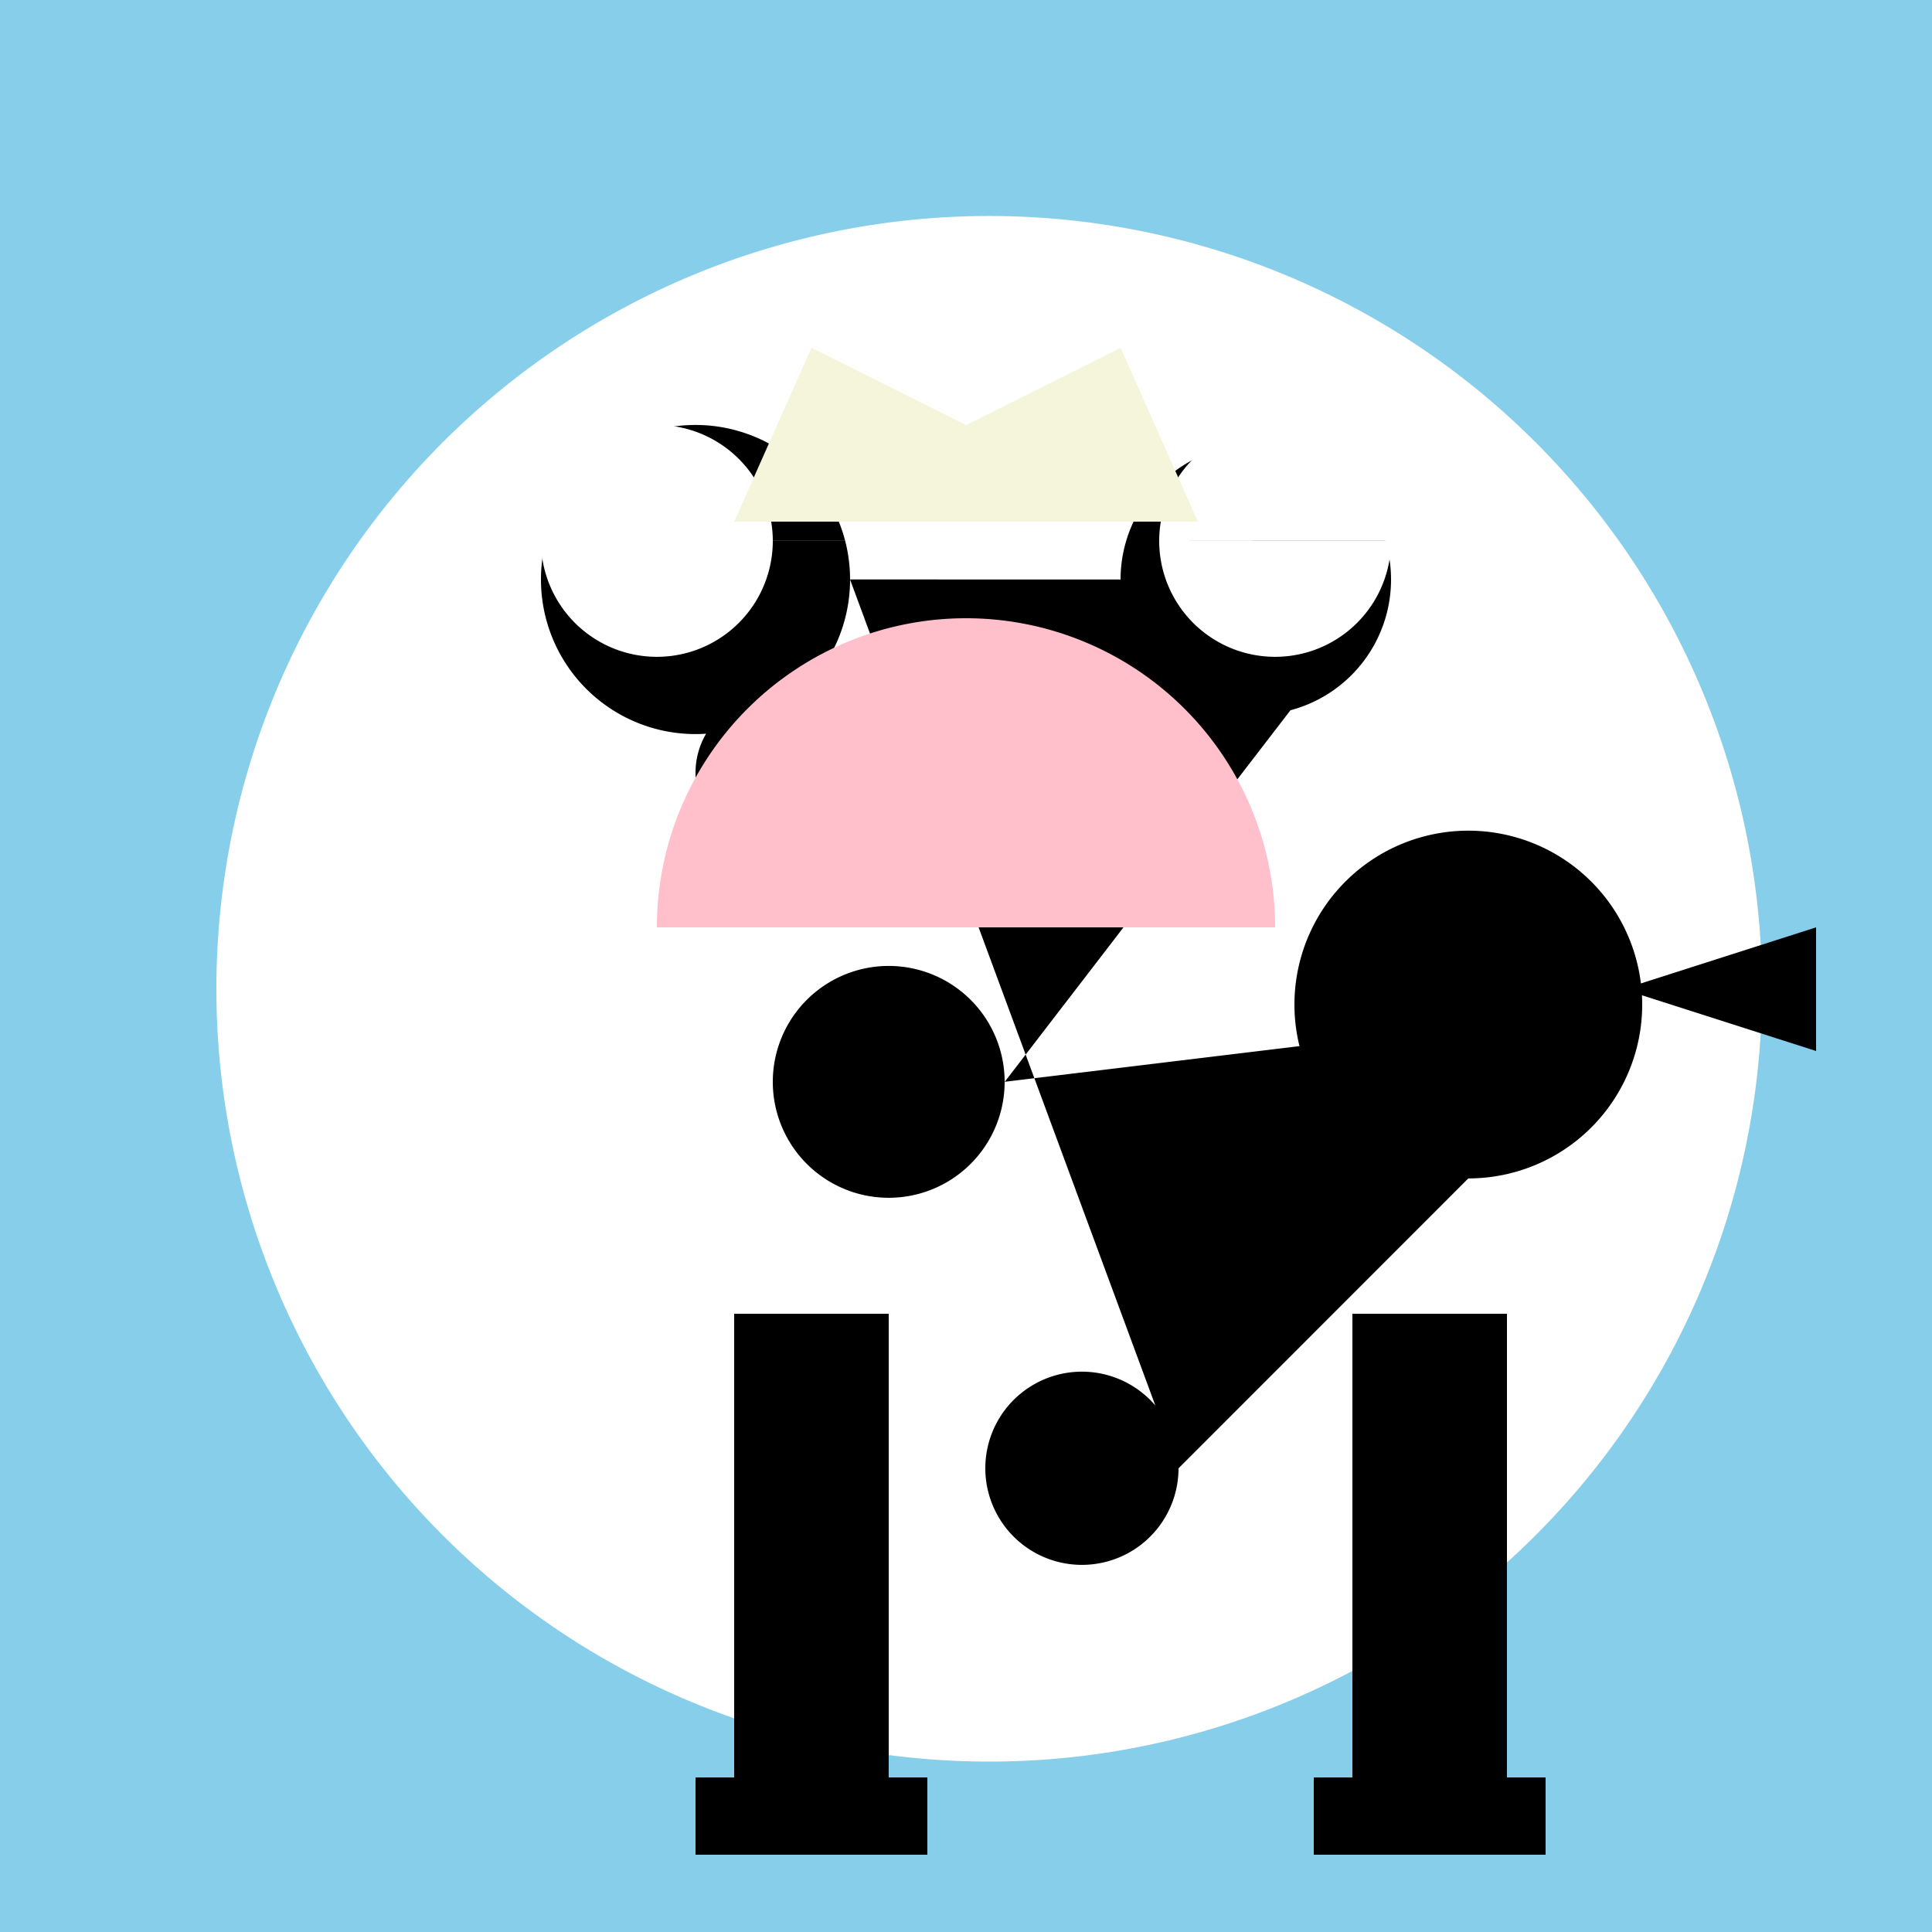
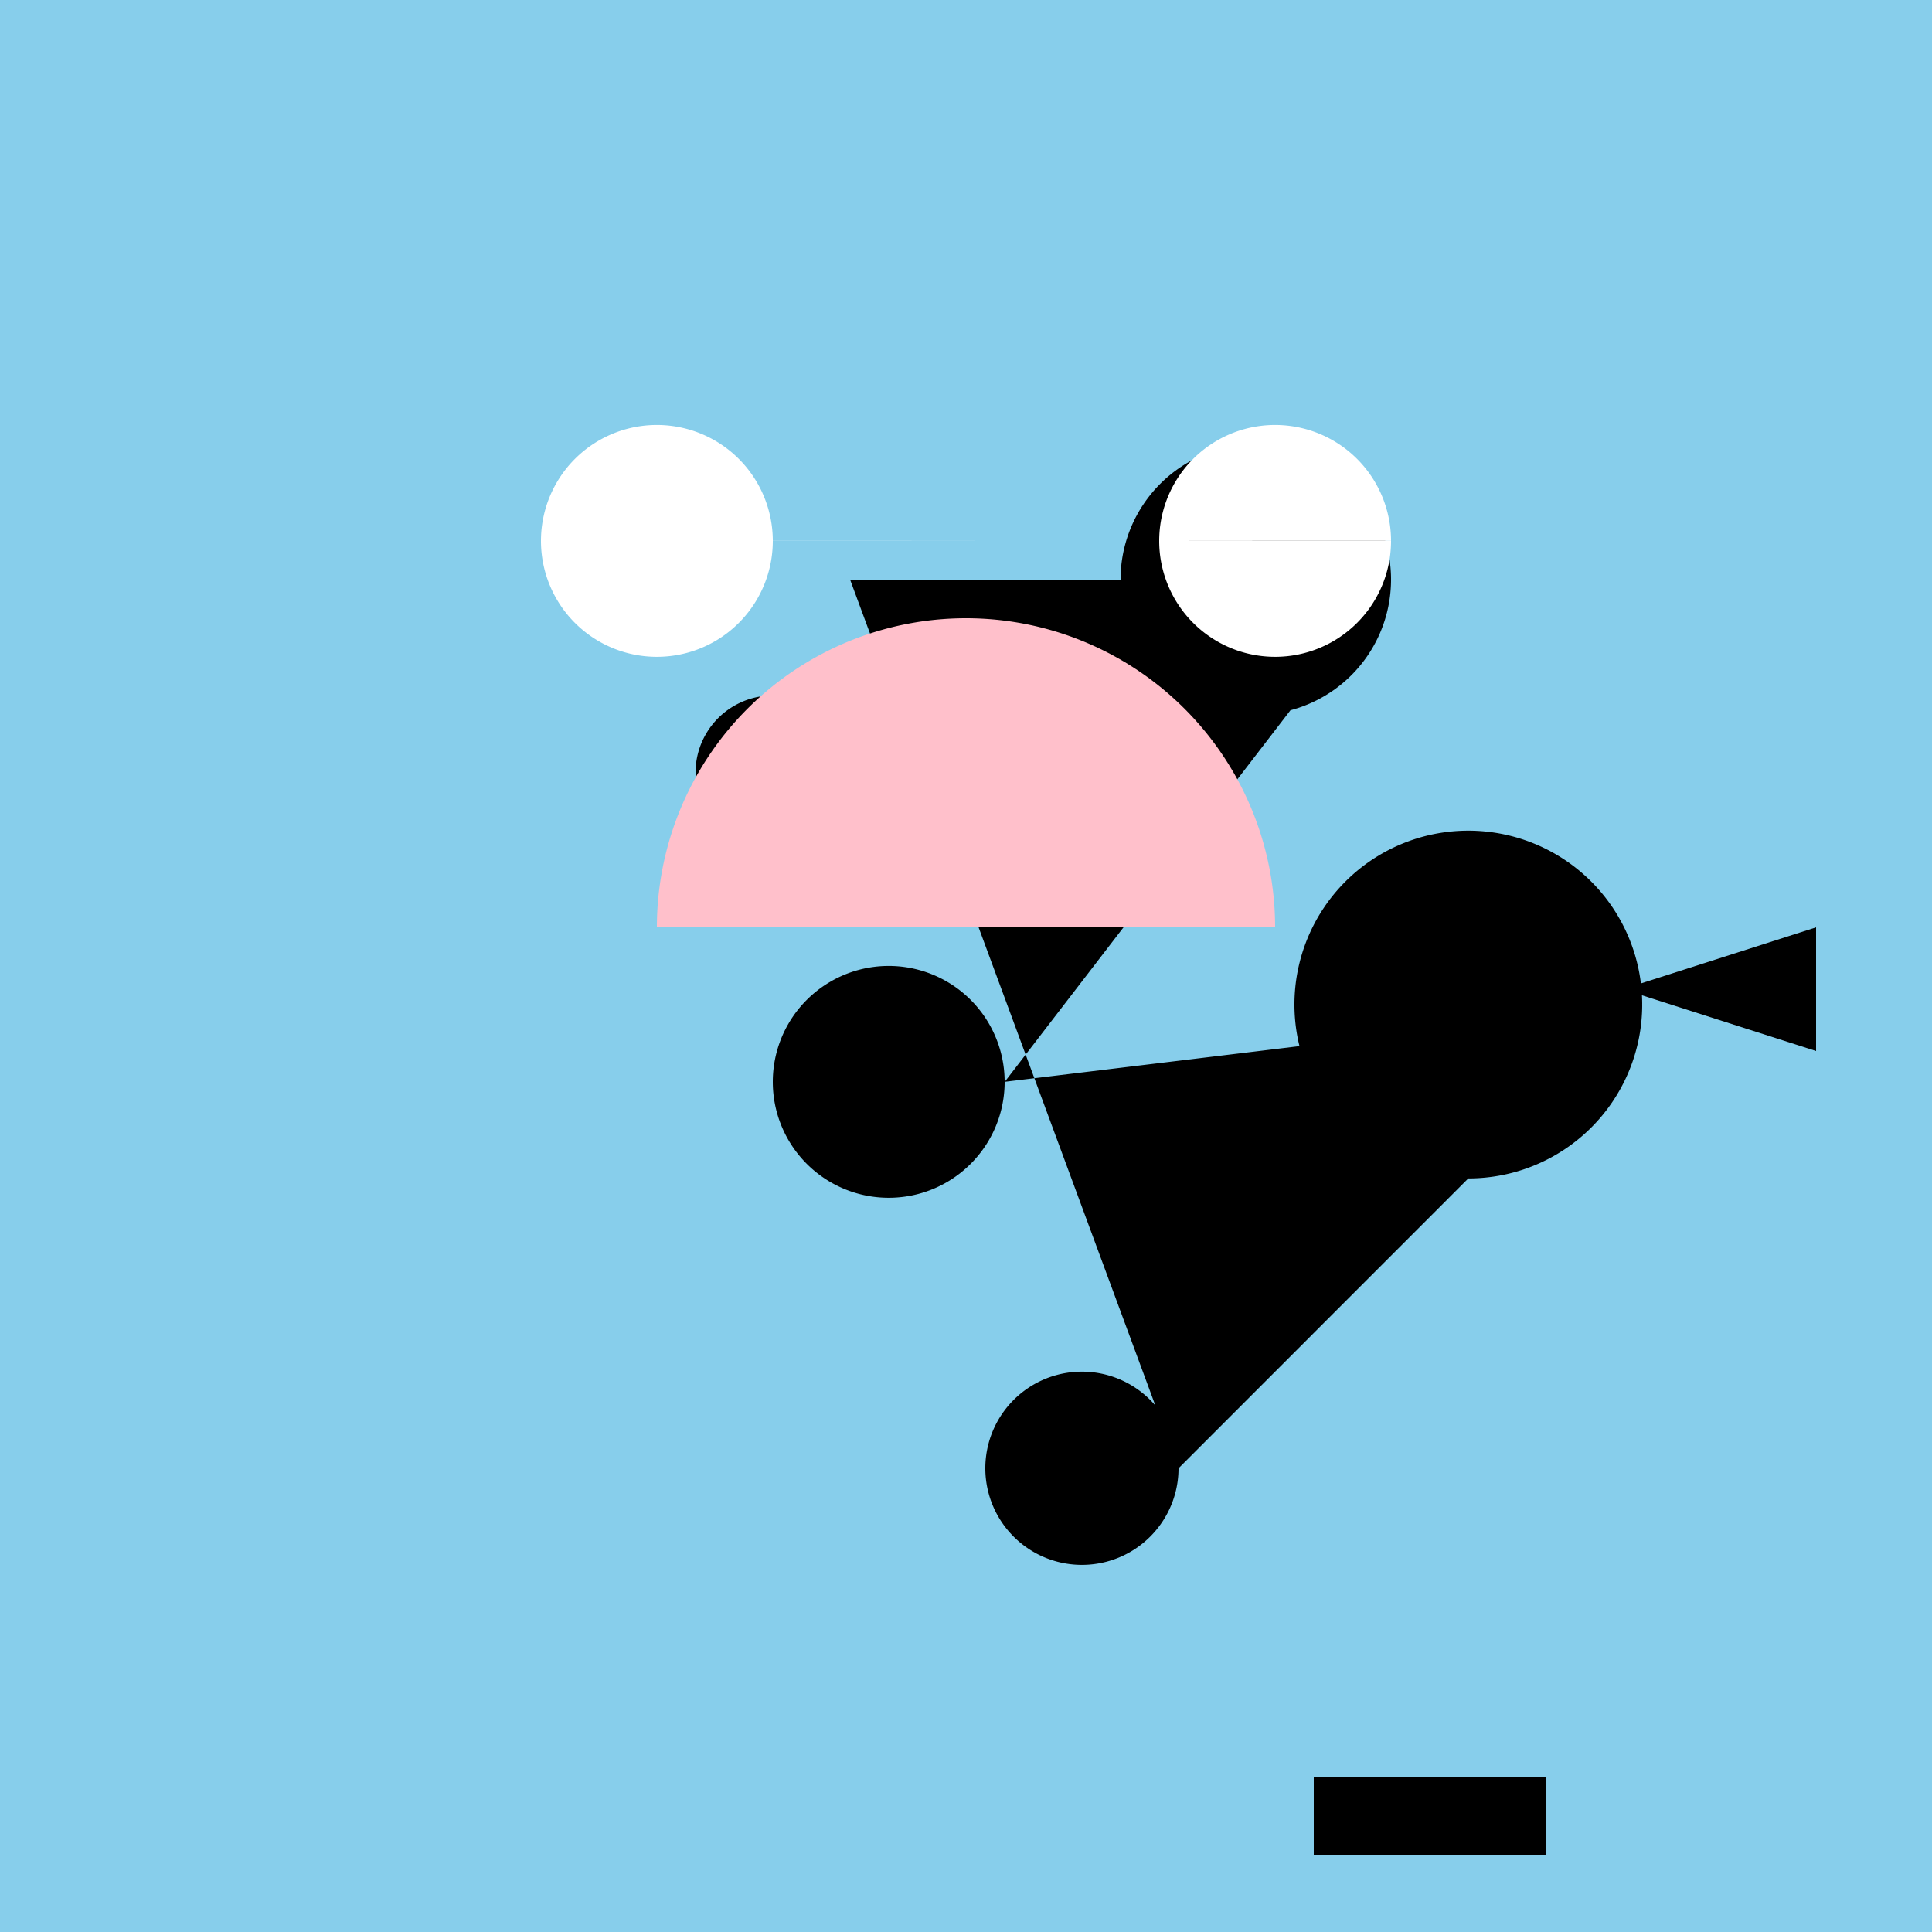
<svg xmlns="http://www.w3.org/2000/svg" width="500" height="500">
  <defs />
  <g>
    <rect fill="skyblue" stroke="none" x="0" y="0" width="512" height="512" />
-     <path fill="white" stroke="none" paint-order="stroke fill markers" d=" M 456 256 A 200 200 0 1 1 456 255.8" />
-     <path fill="black" stroke="none" paint-order="stroke fill markers" d=" M 220 150 A 40 40 0 1 1 220 149.96 L 360 150 A 35 35 0 1 1 360 149.965 L 260 280 A 30 30 0 1 1 260 279.97 L 425 260 A 45 45 0 1 1 425 259.955 L 305 380 A 25 25 0 1 1 305 379.975" />
+     <path fill="black" stroke="none" paint-order="stroke fill markers" d=" M 220 150 L 360 150 A 35 35 0 1 1 360 149.965 L 260 280 A 30 30 0 1 1 260 279.97 L 425 260 A 45 45 0 1 1 425 259.955 L 305 380 A 25 25 0 1 1 305 379.975" />
    <path fill="black" stroke="none" paint-order="stroke fill markers" d=" M 220 200 A 20 20 0 1 1 220 199.98 L 320 200 A 20 20 0 1 1 320 199.98" />
    <path fill="pink" stroke="none" paint-order="stroke fill markers" d=" M 330 240 A 80 80 0 1 0 170 240" />
    <path fill="white" stroke="none" paint-order="stroke fill markers" d=" M 200 140 A 30 30 0 1 1 200 139.97 L 360 140 A 30 30 0 1 1 360 139.97" />
-     <path fill="beige" stroke="none" paint-order="stroke fill markers" d=" M 190 135 L 210 90 L 250 110 L 290 90 L 310 135" />
    <path fill="black" stroke="none" paint-order="stroke fill markers" d=" M 420 256 L 470 240 L 470 272" />
-     <rect fill="black" stroke="none" x="190" y="340" width="40" height="120" />
-     <rect fill="black" stroke="none" x="350" y="340" width="40" height="120" />
-     <rect fill="black" stroke="none" x="180" y="460" width="60" height="20" />
    <rect fill="black" stroke="none" x="340" y="460" width="60" height="20" />
  </g>
</svg>